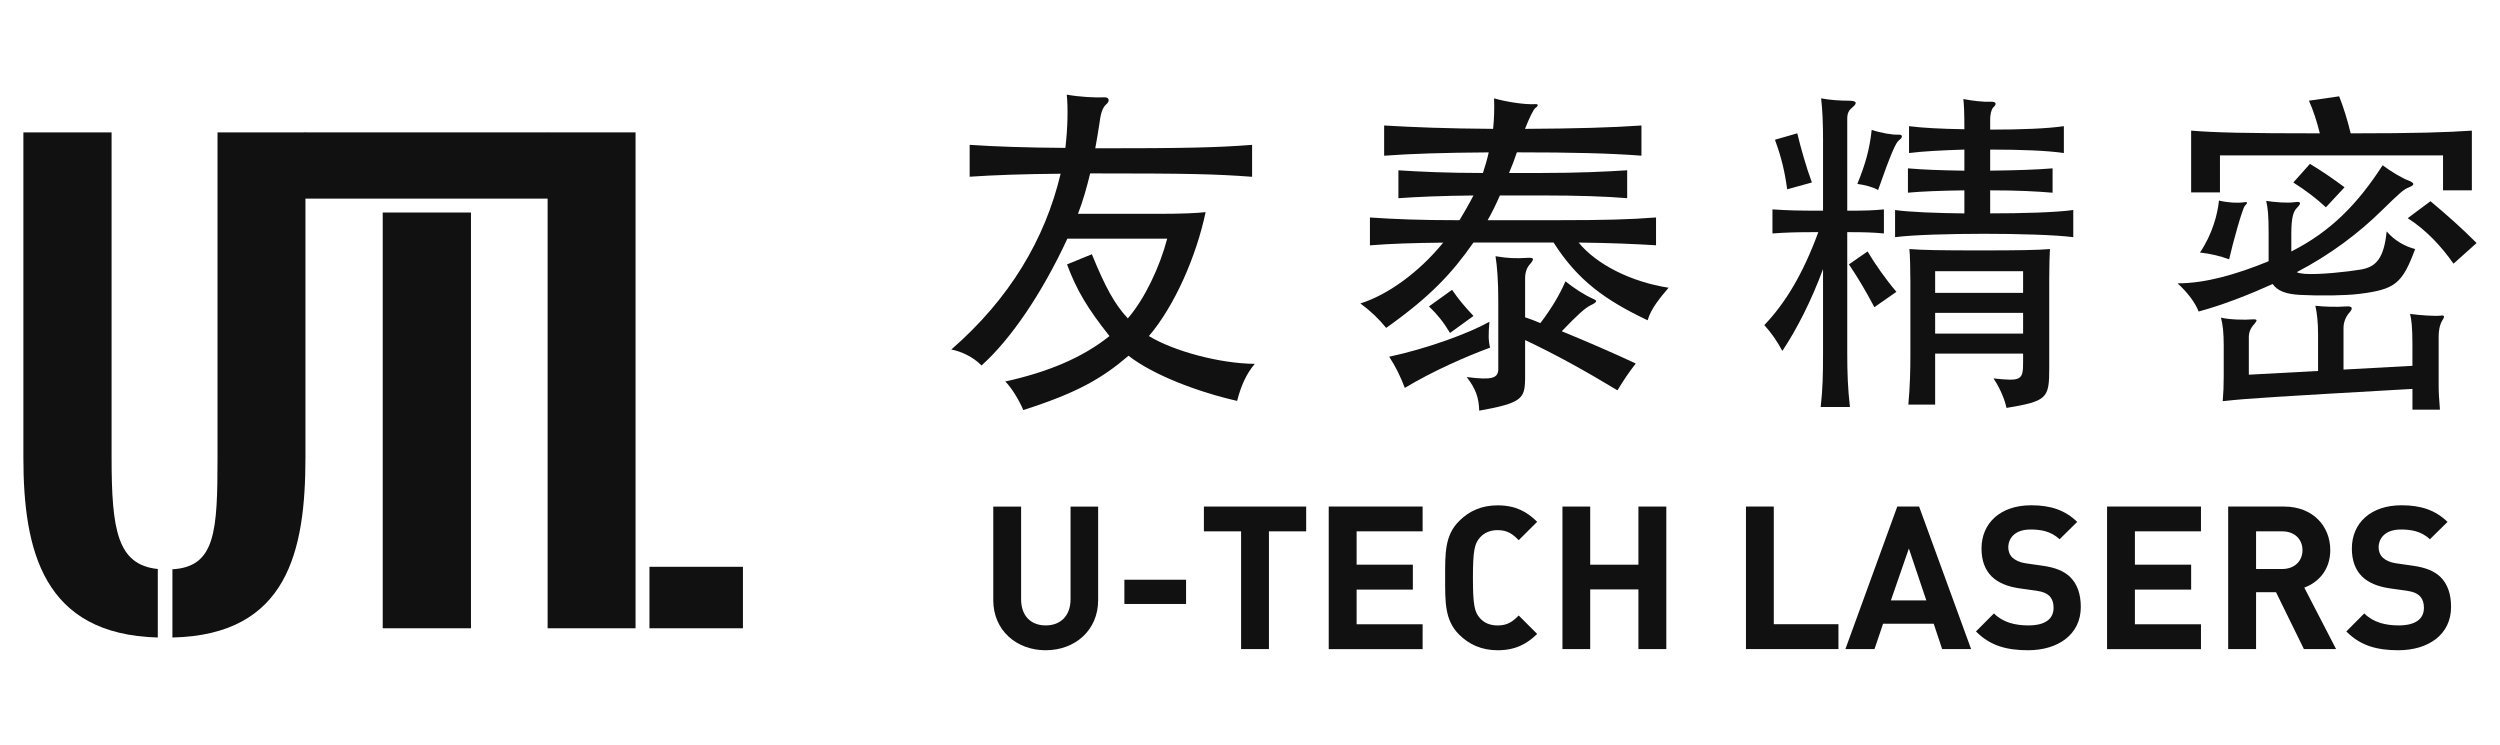
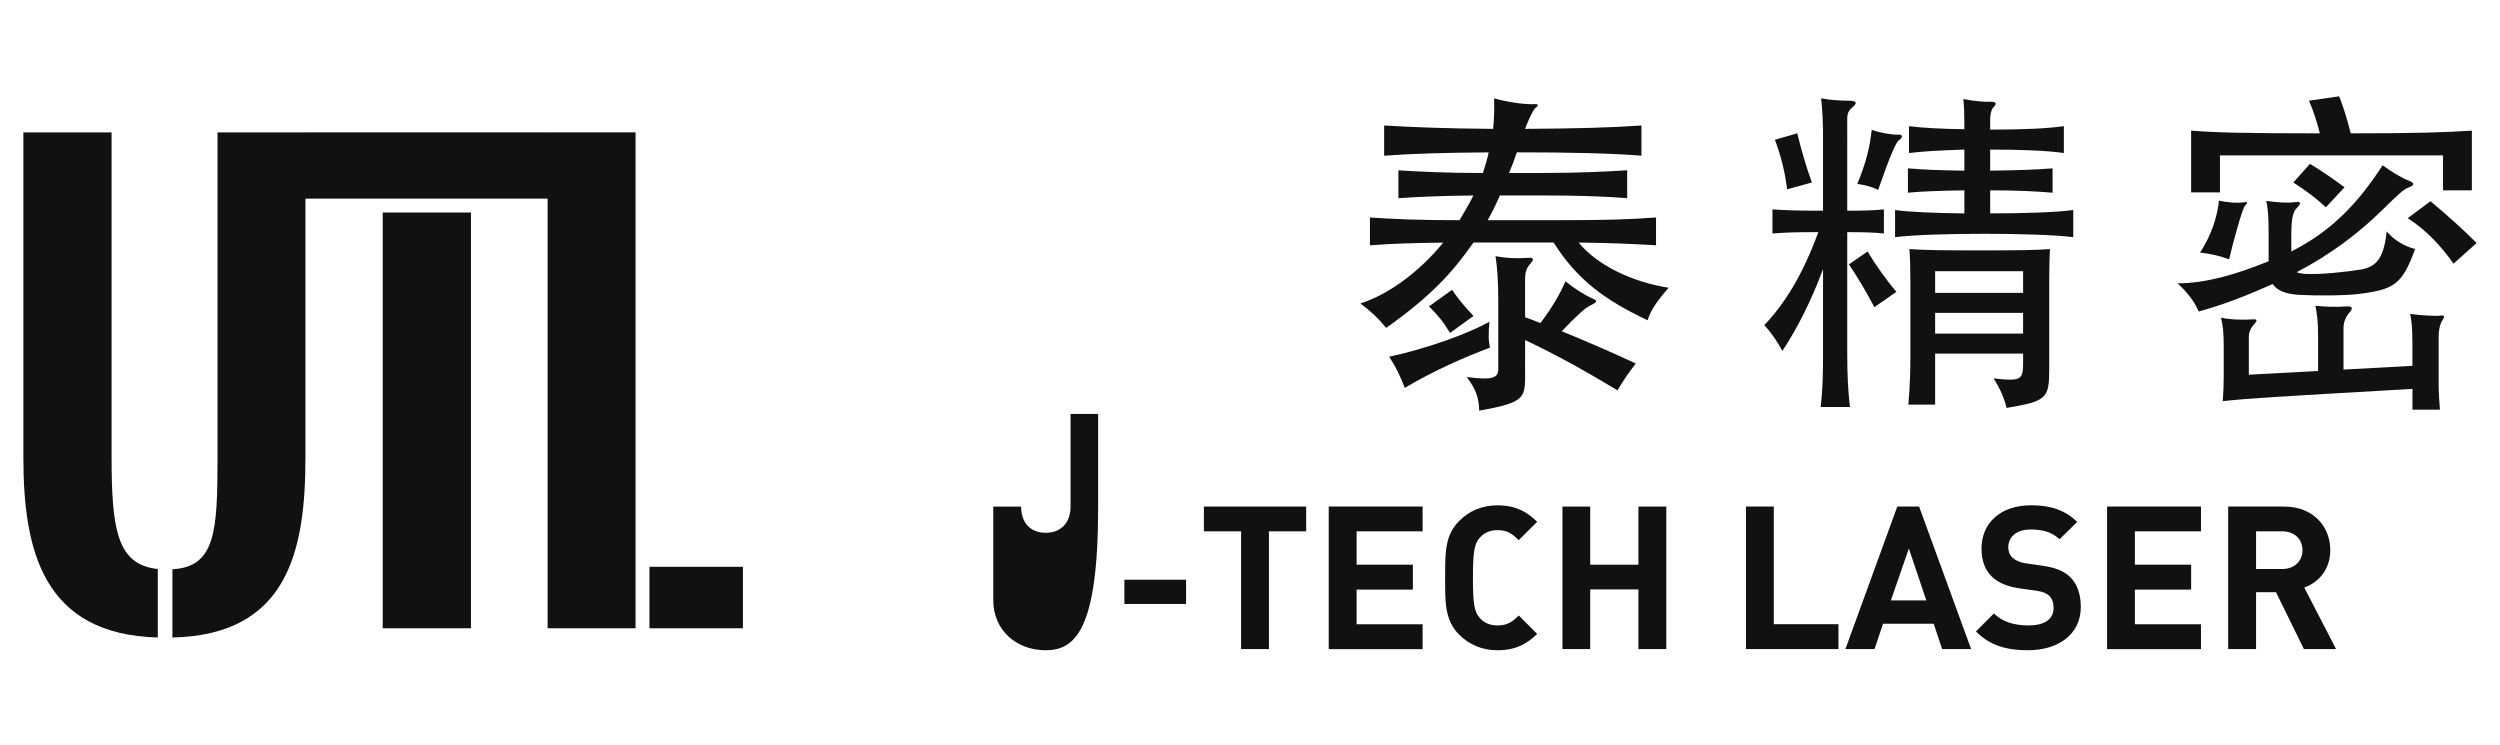
<svg xmlns="http://www.w3.org/2000/svg" version="1.1" id="图层_1" x="0px" y="0px" width="72.5px" height="21.6px" viewBox="0 0 72.5 21.6" enable-background="new 0 0 72.5 21.6" xml:space="preserve">
  <g>
    <g>
-       <path fill="#111111" d="M30.325,18.857c-0.847,0-1.52-0.576-1.52-1.451v-2.715h0.807v2.686c0,0.477,0.278,0.76,0.713,0.76    c0.437,0,0.721-0.283,0.721-0.76v-2.686h0.8v2.715C31.846,18.281,31.173,18.857,30.325,18.857z" />
+       <path fill="#111111" d="M30.325,18.857c-0.847,0-1.52-0.576-1.52-1.451v-2.715h0.807c0,0.477,0.278,0.76,0.713,0.76    c0.437,0,0.721-0.283,0.721-0.76v-2.686h0.8v2.715C31.846,18.281,31.173,18.857,30.325,18.857z" />
      <path fill="#111111" d="M32.607,17.515v-0.703h1.789v0.703H32.607z" />
      <path fill="#111111" d="M36.799,15.409v3.414h-0.807v-3.414h-1.079v-0.719h2.966v0.719H36.799z" />
      <path fill="#111111" d="M38.533,18.823v-4.133h2.723v0.719h-1.914v0.967h1.631v0.723h-1.631v1.004h1.914v0.721H38.533z" />
      <path fill="#111111" d="M43.428,18.857c-0.453,0-0.824-0.164-1.113-0.453c-0.418-0.418-0.406-0.936-0.406-1.648    s-0.012-1.23,0.406-1.646c0.289-0.293,0.66-0.455,1.113-0.455c0.527,0,0.854,0.186,1.15,0.477l-0.535,0.533    c-0.18-0.18-0.324-0.291-0.615-0.291c-0.221,0-0.395,0.084-0.51,0.215c-0.156,0.176-0.203,0.375-0.203,1.168    c0,0.795,0.047,0.992,0.203,1.168c0.115,0.133,0.289,0.213,0.51,0.213c0.291,0,0.436-0.109,0.615-0.289l0.535,0.535    C44.281,18.671,43.955,18.857,43.428,18.857z" />
      <path fill="#111111" d="M47.514,18.823v-1.73h-1.398v1.73h-0.805v-4.133h0.805v1.686h1.398v-1.686h0.809v4.133H47.514z" />
      <path fill="#111111" d="M50.633,18.823v-4.133h0.807v3.412h1.875v0.721H50.633z" />
      <path fill="#111111" d="M56.322,18.823l-0.244-0.734h-1.469l-0.248,0.734h-0.844l1.504-4.133h0.633l1.508,4.133H56.322z     M55.357,15.907l-0.521,1.504h1.027L55.357,15.907z" />
      <path fill="#111111" d="M58.813,18.857c-0.627,0-1.104-0.135-1.51-0.545l0.521-0.523c0.262,0.262,0.617,0.348,1,0.348    c0.477,0,0.73-0.18,0.73-0.512c0-0.143-0.041-0.264-0.127-0.348c-0.082-0.074-0.174-0.115-0.365-0.145l-0.5-0.07    c-0.354-0.053-0.615-0.162-0.801-0.342c-0.197-0.195-0.297-0.465-0.297-0.813c0-0.736,0.545-1.254,1.441-1.254    c0.568,0,0.98,0.141,1.334,0.482l-0.512,0.504c-0.26-0.248-0.572-0.283-0.846-0.283c-0.432,0-0.641,0.238-0.641,0.521    c0,0.104,0.037,0.215,0.123,0.297c0.082,0.074,0.215,0.139,0.383,0.162l0.488,0.07c0.377,0.053,0.615,0.156,0.789,0.316    c0.221,0.211,0.32,0.512,0.32,0.877C60.346,18.404,59.678,18.857,58.813,18.857z" />
      <path fill="#111111" d="M61.105,18.823v-4.133h2.723v0.719h-1.916v0.967h1.631v0.723h-1.631v1.004h1.916v0.721H61.105z" />
      <path fill="#111111" d="M66.813,18.823l-0.809-1.65h-0.578v1.65h-0.809v-4.133h1.619c0.842,0,1.342,0.572,1.342,1.264    c0,0.58-0.355,0.941-0.754,1.086l0.922,1.783H66.813z M66.186,15.409h-0.76v1.092h0.76c0.354,0,0.586-0.229,0.586-0.547    C66.771,15.634,66.539,15.409,66.186,15.409z" />
-       <path fill="#111111" d="M69.551,18.857c-0.627,0-1.102-0.135-1.508-0.545l0.521-0.523c0.262,0.262,0.615,0.348,1,0.348    c0.475,0,0.73-0.18,0.73-0.512c0-0.143-0.041-0.264-0.129-0.348c-0.08-0.074-0.174-0.115-0.365-0.145l-0.498-0.07    c-0.355-0.053-0.615-0.162-0.801-0.342c-0.197-0.195-0.297-0.465-0.297-0.813c0-0.736,0.545-1.254,1.439-1.254    c0.568,0,0.982,0.141,1.336,0.482l-0.512,0.504c-0.26-0.248-0.574-0.283-0.848-0.283c-0.428,0-0.639,0.238-0.639,0.521    c0,0.104,0.037,0.215,0.123,0.297c0.08,0.074,0.213,0.139,0.383,0.162l0.488,0.07c0.377,0.053,0.615,0.156,0.789,0.316    c0.221,0.211,0.318,0.512,0.318,0.877C71.084,18.404,70.418,18.857,69.551,18.857z" />
    </g>
    <g>
-       <path fill="#111111" d="M28.464,10.599c-0.246-0.255-0.6-0.412-0.876-0.463c1.684-1.467,2.717-3.188,3.17-5.098    c-1.093,0.009-1.938,0.039-2.638,0.087V4.2c0.739,0.051,1.625,0.081,2.776,0.089c0.069-0.58,0.079-1.172,0.04-1.545    c0.384,0.07,0.798,0.089,1.112,0.079c0.099,0,0.158,0.098,0.03,0.206c-0.079,0.071-0.147,0.189-0.187,0.503    c-0.04,0.257-0.079,0.512-0.128,0.769c2.599,0,3.515-0.02,4.548-0.1v0.926c-1.073-0.079-1.791-0.098-4.696-0.098    c-0.099,0.403-0.207,0.798-0.354,1.172h2.383c0.63,0,1.063-0.02,1.319-0.049c-0.266,1.27-0.896,2.717-1.645,3.594    c0.709,0.433,2.049,0.798,3.071,0.806c-0.246,0.287-0.402,0.642-0.512,1.074c-1.093-0.246-2.421-0.738-3.15-1.309    c-0.758,0.649-1.477,1.073-3.052,1.575c-0.099-0.246-0.335-0.649-0.522-0.828c1.241-0.276,2.235-0.688,3.022-1.318    c-0.62-0.779-0.955-1.329-1.231-2.078l0.72-0.295c0.394,0.966,0.659,1.447,1.043,1.861c0.492-0.571,0.925-1.488,1.142-2.313    h-2.895C30.216,8.513,29.31,9.842,28.464,10.599z" />
      <path fill="#111111" d="M40.199,9.509c-0.207-0.257-0.453-0.493-0.748-0.709c0.787-0.247,1.695-0.896,2.402-1.764    c-0.885,0.011-1.506,0.029-2.125,0.079V6.307c0.727,0.049,1.436,0.079,2.598,0.079c0.127-0.216,0.275-0.462,0.404-0.717    c-0.887,0.008-1.625,0.039-2.176,0.079V4.939c0.609,0.04,1.428,0.078,2.451,0.078c0.068-0.206,0.127-0.412,0.168-0.598    c-1.301,0.009-2.256,0.038-3.033,0.097V3.639c0.816,0.049,1.801,0.089,3.16,0.098c0.029-0.273,0.039-0.56,0.029-0.885    c0.334,0.098,0.887,0.187,1.191,0.168c0.098-0.01,0.098,0.049,0.01,0.108c-0.059,0.038-0.176,0.285-0.305,0.609    c1.477-0.008,2.529-0.038,3.377-0.098v0.876c-0.896-0.07-2.008-0.097-3.613-0.097c-0.068,0.206-0.139,0.393-0.227,0.598h0.965    c1.023,0,1.85-0.038,2.461-0.078v0.809c-0.611-0.051-1.438-0.079-2.461-0.079h-1.23c-0.107,0.247-0.236,0.511-0.355,0.717h2.088    c1.279,0,2.039-0.019,2.795-0.079v0.807c-0.648-0.039-1.289-0.068-2.244-0.079c0.512,0.63,1.516,1.142,2.609,1.31    c-0.227,0.265-0.512,0.601-0.609,0.944c-1.242-0.59-2.029-1.161-2.727-2.254H42.73C42.109,7.923,41.479,8.602,40.199,9.509z     M40.74,11.249c-0.137-0.353-0.256-0.598-0.453-0.904c1.104-0.237,2.314-0.679,2.906-1.014c-0.031,0.365-0.031,0.552,0.02,0.75    C42.523,10.334,41.539,10.767,40.74,11.249z M42.051,9.655c-0.197-0.325-0.363-0.53-0.611-0.769l0.67-0.481    c0.197,0.286,0.355,0.473,0.621,0.758L42.051,9.655z M44.227,11.013c-0.01,0.541-0.1,0.679-1.33,0.896    c-0.01-0.375-0.098-0.631-0.363-0.975c0.746,0.098,0.916,0.03,0.916-0.235v-1.98c0-0.56-0.031-0.983-0.08-1.289    c0.336,0.06,0.602,0.068,0.887,0.049c0.246-0.019,0.246,0.03,0.1,0.197c-0.08,0.089-0.129,0.228-0.129,0.393v1.133    c0.129,0.039,0.275,0.098,0.443,0.168c0.344-0.454,0.57-0.847,0.727-1.212c0.256,0.208,0.563,0.403,0.809,0.511    c0.117,0.049,0.117,0.089-0.068,0.179c-0.168,0.078-0.385,0.276-0.848,0.758c0.748,0.306,1.625,0.689,2.146,0.936    c-0.207,0.265-0.344,0.471-0.531,0.777c-0.916-0.553-1.781-1.034-2.678-1.457V11.013z" />
      <path fill="#111111" d="M52.869,4.132c0-0.552-0.018-0.966-0.057-1.28c0.256,0.049,0.551,0.068,0.797,0.068    c0.225,0,0.275,0.059,0.107,0.197c-0.107,0.089-0.146,0.168-0.146,0.335V6.11c0.531,0,0.768-0.008,1.063-0.038V6.77    c-0.314-0.029-0.541-0.038-1.063-0.038v3.494c0,0.611,0.018,1.052,0.078,1.576h-0.848c0.061-0.524,0.068-0.975,0.068-1.576V7.804    c-0.342,0.926-0.766,1.753-1.18,2.373c-0.148-0.276-0.316-0.522-0.523-0.749c0.611-0.639,1.123-1.486,1.566-2.696    c-0.68,0-0.904,0.009-1.33,0.038V6.072c0.463,0.03,0.689,0.038,1.467,0.038V4.132z M51.828,5.49    c-0.07-0.522-0.17-0.936-0.355-1.437l0.648-0.187c0.1,0.414,0.256,0.974,0.424,1.426L51.828,5.49z M54.357,8.908    c-0.285-0.533-0.463-0.828-0.738-1.242l0.541-0.374c0.207,0.354,0.541,0.828,0.836,1.171L54.357,8.908z M54.465,5.51    c-0.156-0.087-0.373-0.146-0.602-0.176c0.248-0.612,0.355-1.015,0.416-1.567c0.264,0.089,0.609,0.149,0.787,0.138    c0.107-0.009,0.127,0.079,0.008,0.159C54.986,4.122,54.84,4.438,54.465,5.51z M59.525,4.882v0.707    C59.072,5.55,58.521,5.52,57.715,5.52v0.668c0.914,0,1.918-0.027,2.41-0.098v0.788c-0.52-0.068-1.613-0.098-2.578-0.098    s-2.078,0.03-2.59,0.098V6.091c0.424,0.06,1.211,0.089,2.01,0.098V5.52c-0.719,0.011-1.223,0.03-1.637,0.068V4.882    c0.424,0.038,0.926,0.057,1.637,0.068V4.338c-0.67,0.021-1.223,0.051-1.605,0.1V3.659c0.393,0.051,0.936,0.078,1.605,0.089    c0-0.501-0.012-0.698-0.029-0.876c0.244,0.049,0.58,0.089,0.787,0.079c0.178-0.009,0.186,0.07,0.078,0.167    c-0.059,0.06-0.088,0.217-0.088,0.335v0.306c0.914,0,1.654-0.03,2.137-0.1v0.779c-0.482-0.07-1.223-0.1-2.137-0.1v0.611    C58.521,4.939,59.063,4.92,59.525,4.882z M56.119,11.734h-0.777c0.049-0.534,0.059-1.015,0.059-1.408V8.169    c0-0.335-0.01-0.787-0.029-0.947c0.354,0.03,0.896,0.04,2.039,0.04c1.15,0,1.703-0.01,2.037-0.04    c-0.01,0.16-0.02,0.514-0.02,0.847v2.61c0,0.874-0.059,0.954-1.24,1.151c-0.041-0.207-0.158-0.523-0.375-0.856    c0.809,0.087,0.857,0.048,0.857-0.474v-0.246h-2.551V11.734z M58.67,7.864h-2.551v0.63h2.551V7.864z M56.119,9.674h2.551V9.073    h-2.551V9.674z" />
      <path fill="#111111" d="M66.84,7.942c0.414,0.029,1.24-0.06,1.635-0.127c0.434-0.079,0.66-0.325,0.738-1.104    c0.227,0.265,0.523,0.433,0.826,0.511c-0.373,1.006-0.58,1.172-1.623,1.301c-0.393,0.049-1.141,0.06-1.713,0.029    c-0.414-0.021-0.66-0.119-0.797-0.316c-0.58,0.265-1.408,0.601-2.146,0.798c-0.088-0.236-0.307-0.542-0.611-0.817    c0.809,0,1.703-0.257,2.641-0.641V6.76c0-0.52-0.021-0.717-0.07-0.934c0.256,0.038,0.602,0.068,0.818,0.038    c0.186-0.029,0.215,0.021,0.078,0.159c-0.1,0.098-0.168,0.255-0.168,0.758v0.512c1.152-0.582,1.93-1.388,2.648-2.5    c0.236,0.176,0.561,0.374,0.748,0.441c0.178,0.07,0.195,0.129,0.02,0.197c-0.158,0.06-0.266,0.158-0.779,0.66    C68.396,6.77,67.57,7.39,66.605,7.893C66.664,7.923,66.742,7.931,66.84,7.942z M66.959,2.92l0.877-0.127    c0.127,0.325,0.236,0.671,0.334,1.074c1.92,0,2.795-0.03,3.514-0.079V5.52h-0.836V4.506h-6.469V5.58h-0.836V3.788    c0.689,0.057,1.576,0.079,3.732,0.079C67.195,3.542,67.078,3.177,66.959,2.92z M64.645,7.52c-0.273-0.1-0.529-0.159-0.846-0.197    c0.354-0.522,0.512-1.104,0.551-1.507c0.246,0.06,0.541,0.079,0.729,0.049c0.1-0.019,0.119,0.011,0.02,0.108    C65.029,6.051,64.754,7.036,64.645,7.52z M64.459,11.634c0.02-0.266,0.029-0.423,0.029-0.719v-0.887    c0-0.404-0.029-0.62-0.08-0.817c0.236,0.06,0.689,0.07,0.906,0.051c0.148-0.01,0.158,0.02,0.068,0.127    c-0.127,0.138-0.166,0.255-0.166,0.393v1.084l2.008-0.108V9.714c0-0.374-0.029-0.62-0.078-0.847    c0.275,0.03,0.59,0.041,0.904,0.019c0.168-0.008,0.188,0.049,0.1,0.16c-0.127,0.135-0.188,0.303-0.188,0.462v1.21l1.998-0.109    V9.96c0-0.473-0.029-0.698-0.068-0.857c0.275,0.04,0.738,0.07,0.877,0.051c0.117-0.021,0.139,0.019,0.059,0.136    c-0.088,0.148-0.107,0.327-0.107,0.473v1.377c0,0.257,0.01,0.384,0.037,0.74h-0.797v-0.602    C65.807,11.517,65.275,11.546,64.459,11.634z M67.451,6.012c-0.275-0.257-0.602-0.503-0.945-0.719l0.482-0.541    c0.375,0.227,0.66,0.424,1.004,0.679L67.451,6.012z M71.152,7.647c-0.344-0.493-0.787-0.974-1.328-1.32l0.66-0.492    c0.473,0.395,0.914,0.787,1.338,1.212L71.152,7.647z" />
    </g>
    <path fill="#111111" d="M4.576,18.488c-3.325-0.09-3.898-2.52-3.898-5.223V3.839h2.558v9.418c0,2.105,0.162,3.123,1.34,3.244   V18.488z" />
    <path fill="#111111" d="M5,16.509c1.251-0.072,1.308-1.098,1.308-3.252V3.839h2.55v9.426c0,2.721-0.517,5.148-3.858,5.223V16.509z" />
    <rect x="8.839" y="3.839" fill="#111111" width="7.053" height="1.921" />
    <rect x="11.099" y="6.163" fill="#111111" width="2.559" height="12.057" />
    <rect x="15.881" y="3.839" fill="#111111" width="2.55" height="14.381" />
    <rect x="18.834" y="16.437" fill="#111111" width="2.711" height="1.783" />
  </g>
</svg>